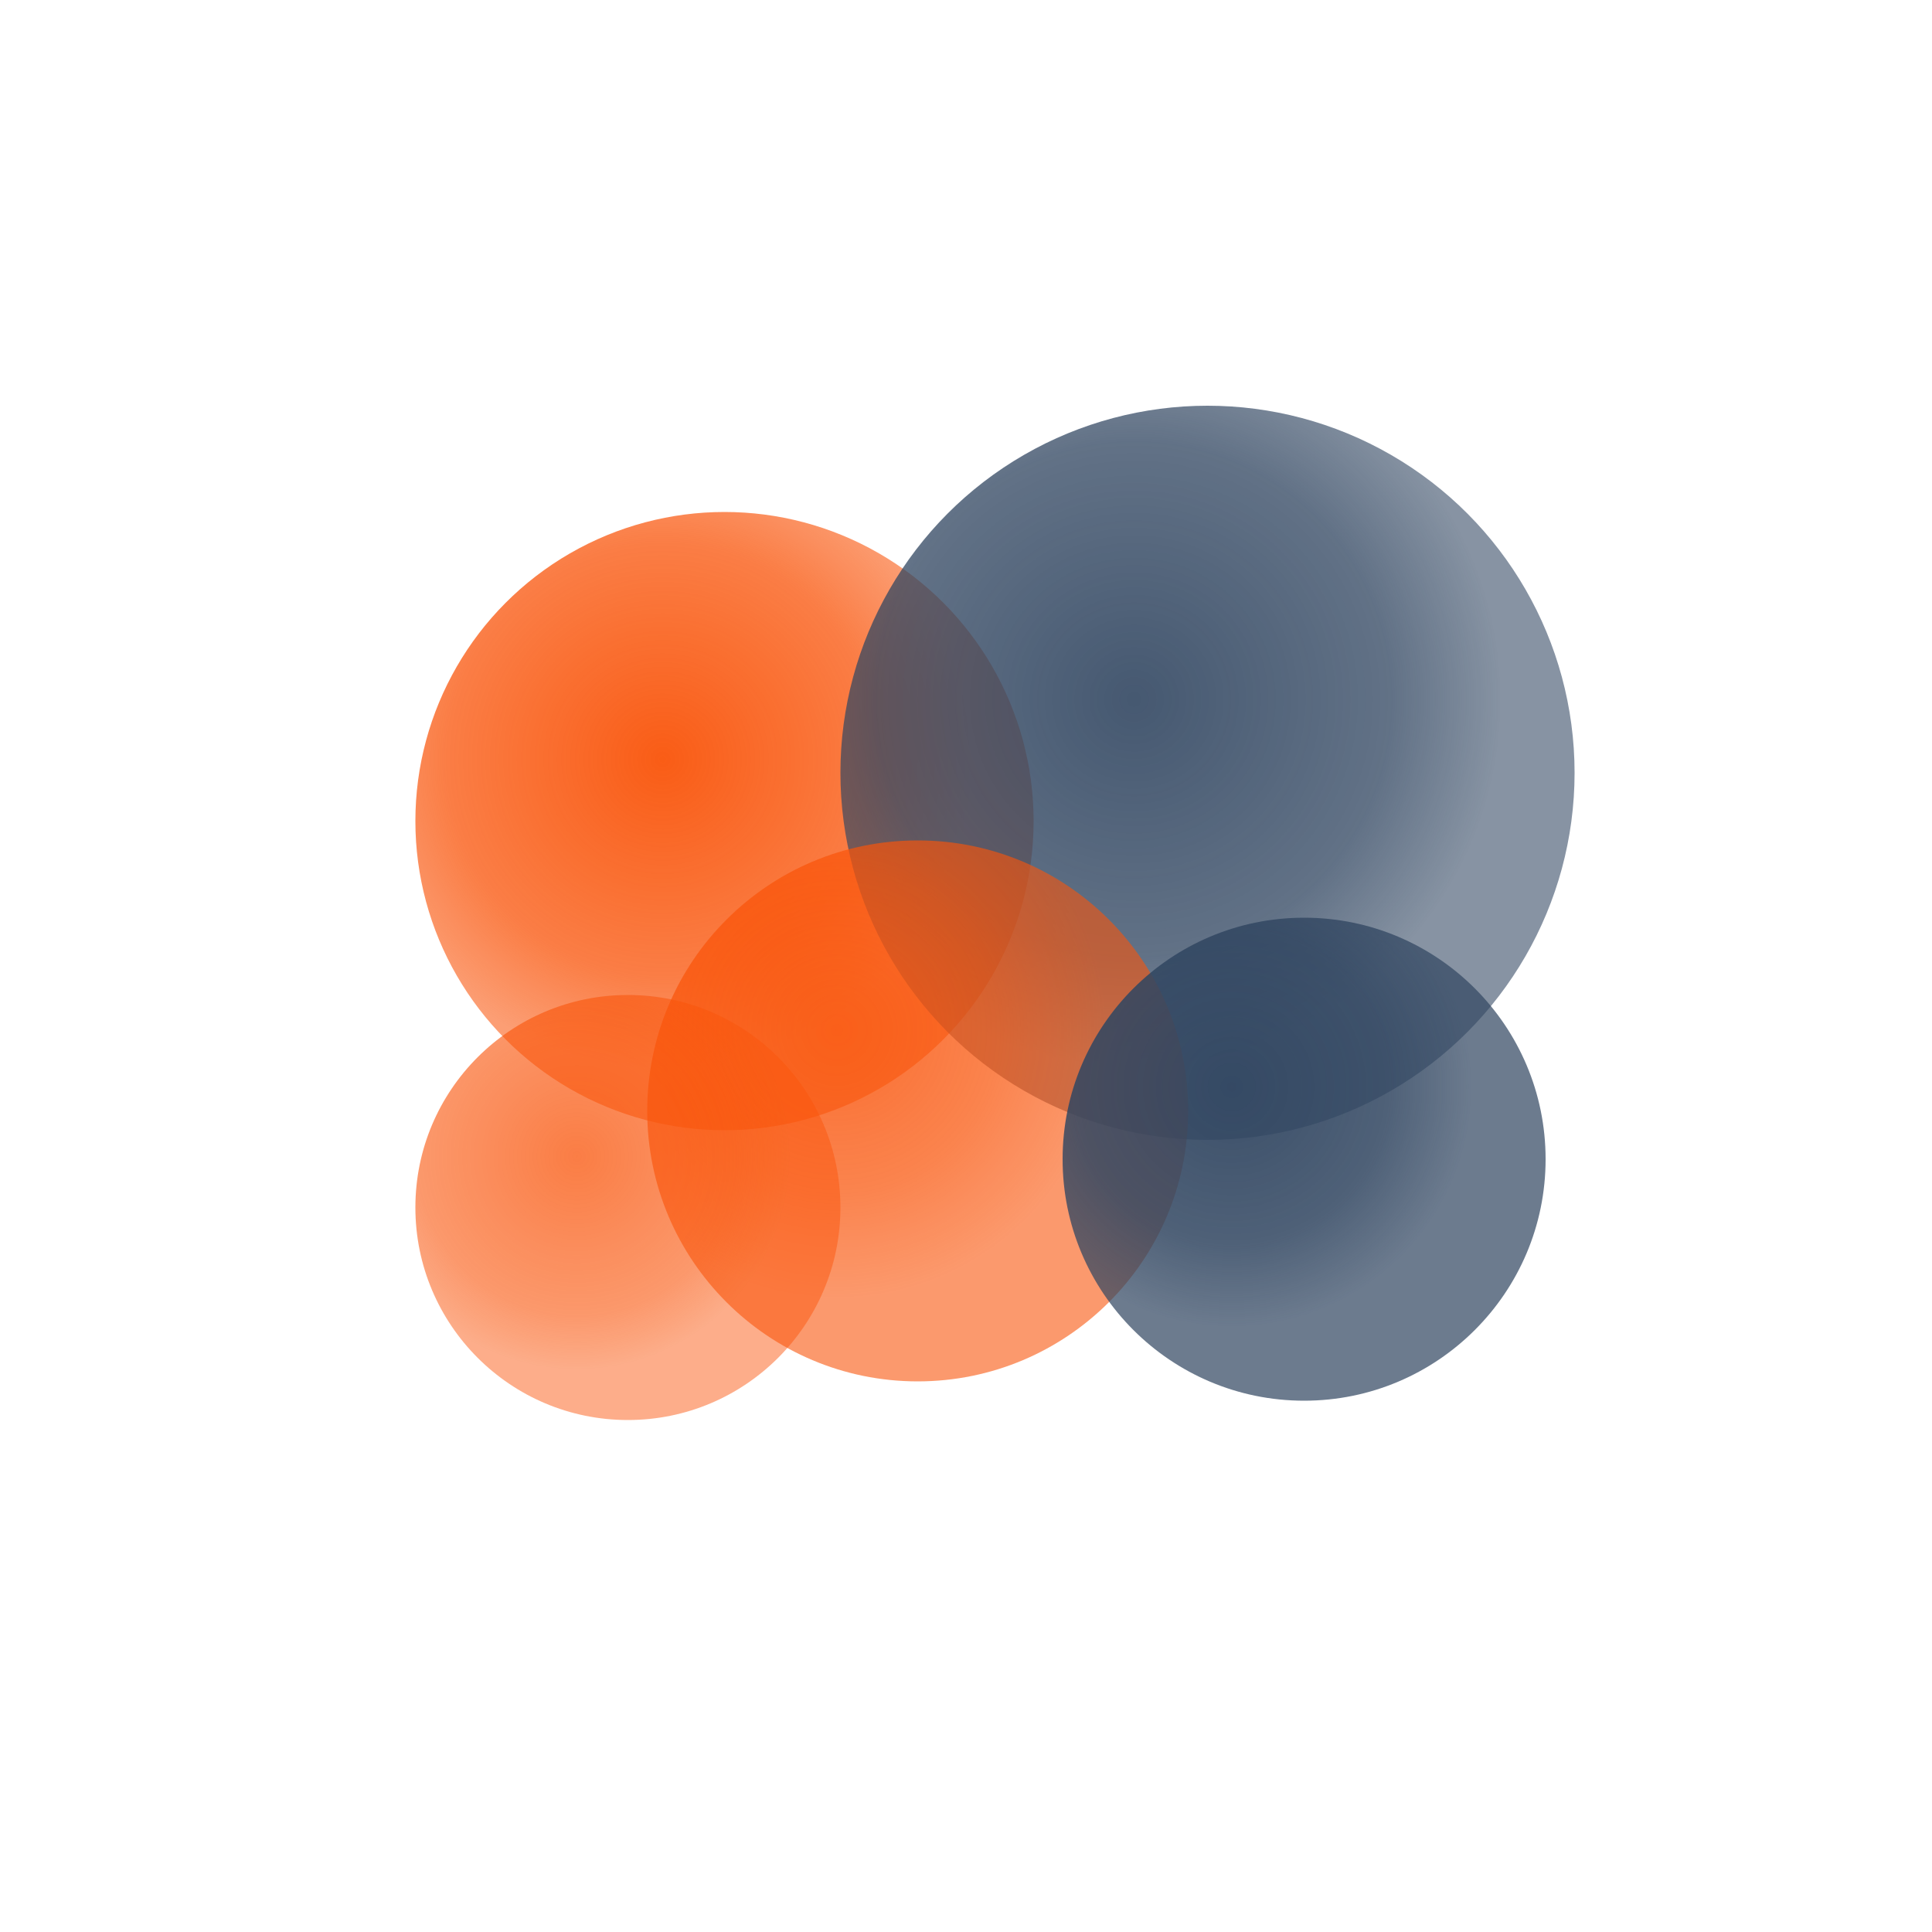
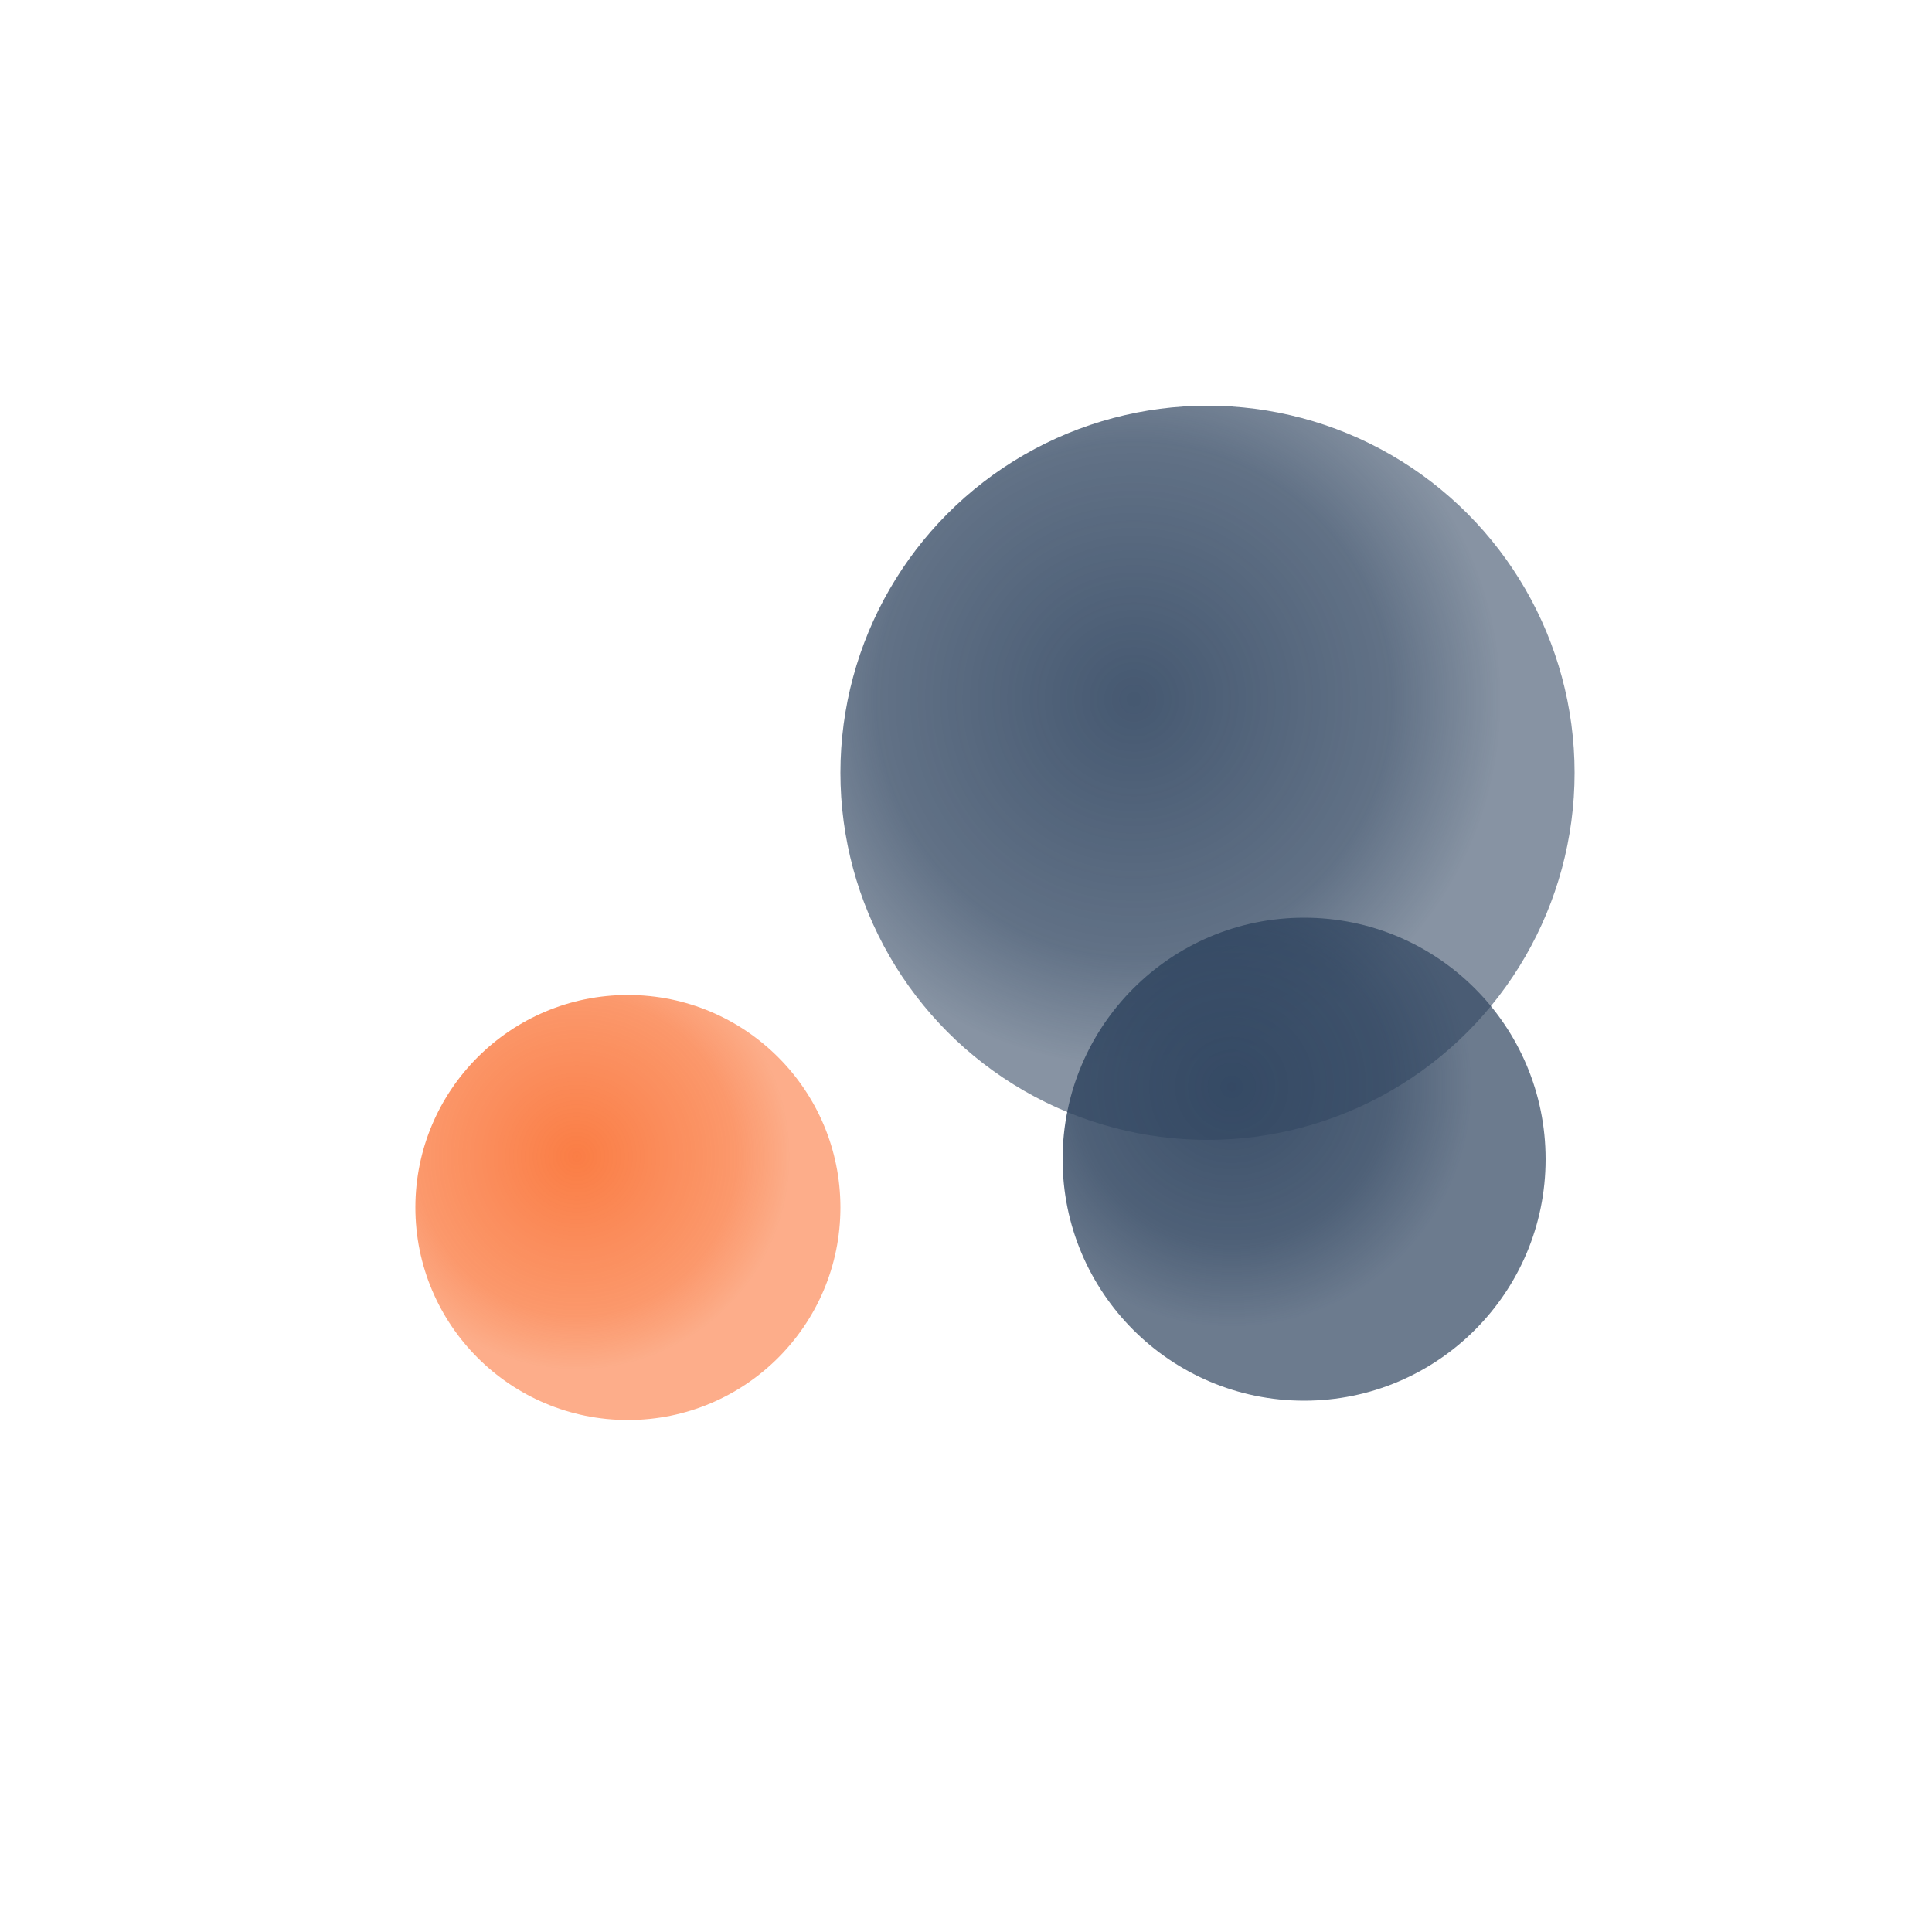
<svg xmlns="http://www.w3.org/2000/svg" viewBox="0 0 200 200">
  <defs>
    <radialGradient id="grad1" cx="40%" cy="40%">
      <stop offset="0%" style="stop-color:rgb(249,84,10);stop-opacity:1" />
      <stop offset="70%" style="stop-color:rgb(249,84,10);stop-opacity:0.8" />
      <stop offset="100%" style="stop-color:rgb(249,84,10);stop-opacity:0.6" />
    </radialGradient>
    <radialGradient id="grad2" cx="35%" cy="35%">
      <stop offset="0%" style="stop-color:rgb(249,84,10);stop-opacity:1" />
      <stop offset="60%" style="stop-color:rgb(249,84,10);stop-opacity:0.85" />
      <stop offset="100%" style="stop-color:rgb(249,84,10);stop-opacity:0.7" />
    </radialGradient>
    <radialGradient id="grad3" cx="40%" cy="40%">
      <stop offset="0%" style="stop-color:rgb(49,70,97);stop-opacity:1" />
      <stop offset="70%" style="stop-color:rgb(49,70,97);stop-opacity:0.85" />
      <stop offset="100%" style="stop-color:rgb(49,70,97);stop-opacity:0.65" />
    </radialGradient>
    <radialGradient id="grad4" cx="35%" cy="35%">
      <stop offset="0%" style="stop-color:rgb(49,70,97);stop-opacity:1" />
      <stop offset="65%" style="stop-color:rgb(49,70,97);stop-opacity:0.9" />
      <stop offset="100%" style="stop-color:rgb(49,70,97);stop-opacity:0.75" />
    </radialGradient>
    <radialGradient id="grad5" cx="38%" cy="38%">
      <stop offset="0%" style="stop-color:rgb(249,84,10);stop-opacity:0.95" />
      <stop offset="75%" style="stop-color:rgb(249,84,10);stop-opacity:0.75" />
      <stop offset="100%" style="stop-color:rgb(249,84,10);stop-opacity:0.6" />
    </radialGradient>
  </defs>
-   <circle cx="75" cy="85" r="32" fill="url(#grad1)" style="opacity:0.95" />
  <circle cx="125" cy="80" r="38" fill="url(#grad3)" style="opacity:0.9" />
-   <circle cx="95" cy="115" r="28" fill="url(#grad2)" style="opacity:0.85" />
  <circle cx="135" cy="120" r="25" fill="url(#grad4)" style="opacity:0.95" />
  <circle cx="65" cy="125" r="22" fill="url(#grad5)" style="opacity:0.8" />
</svg>